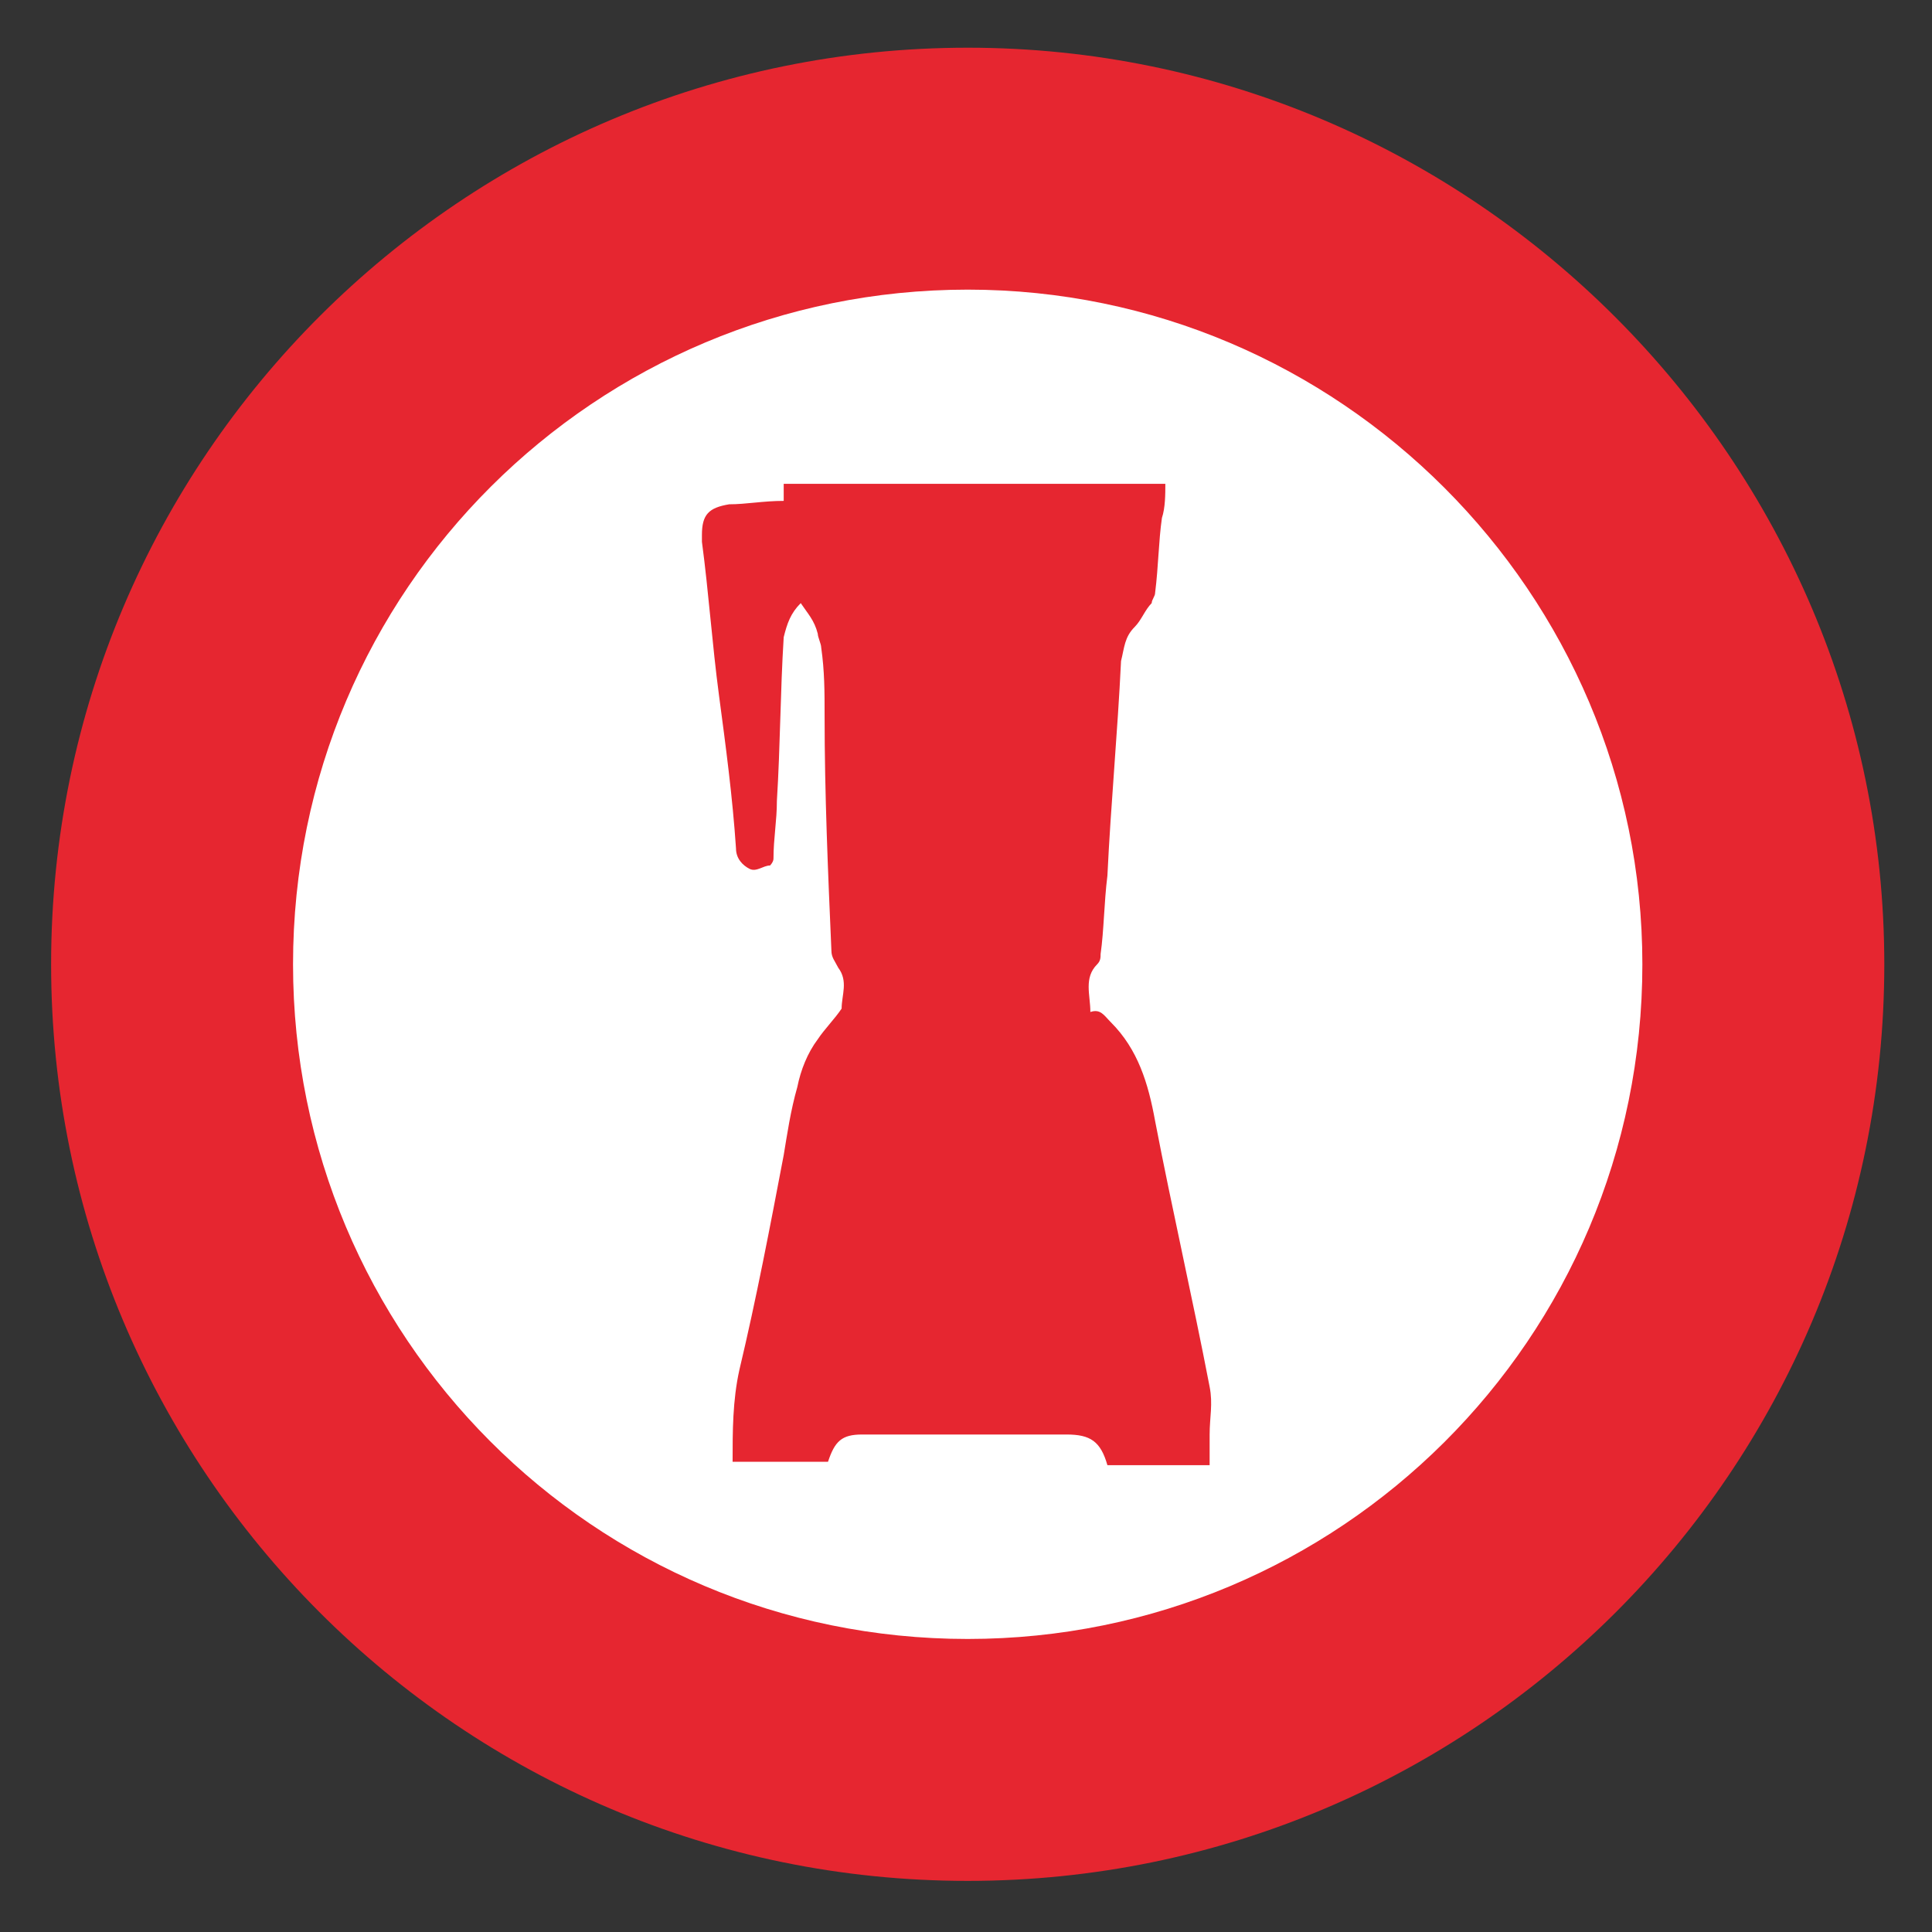
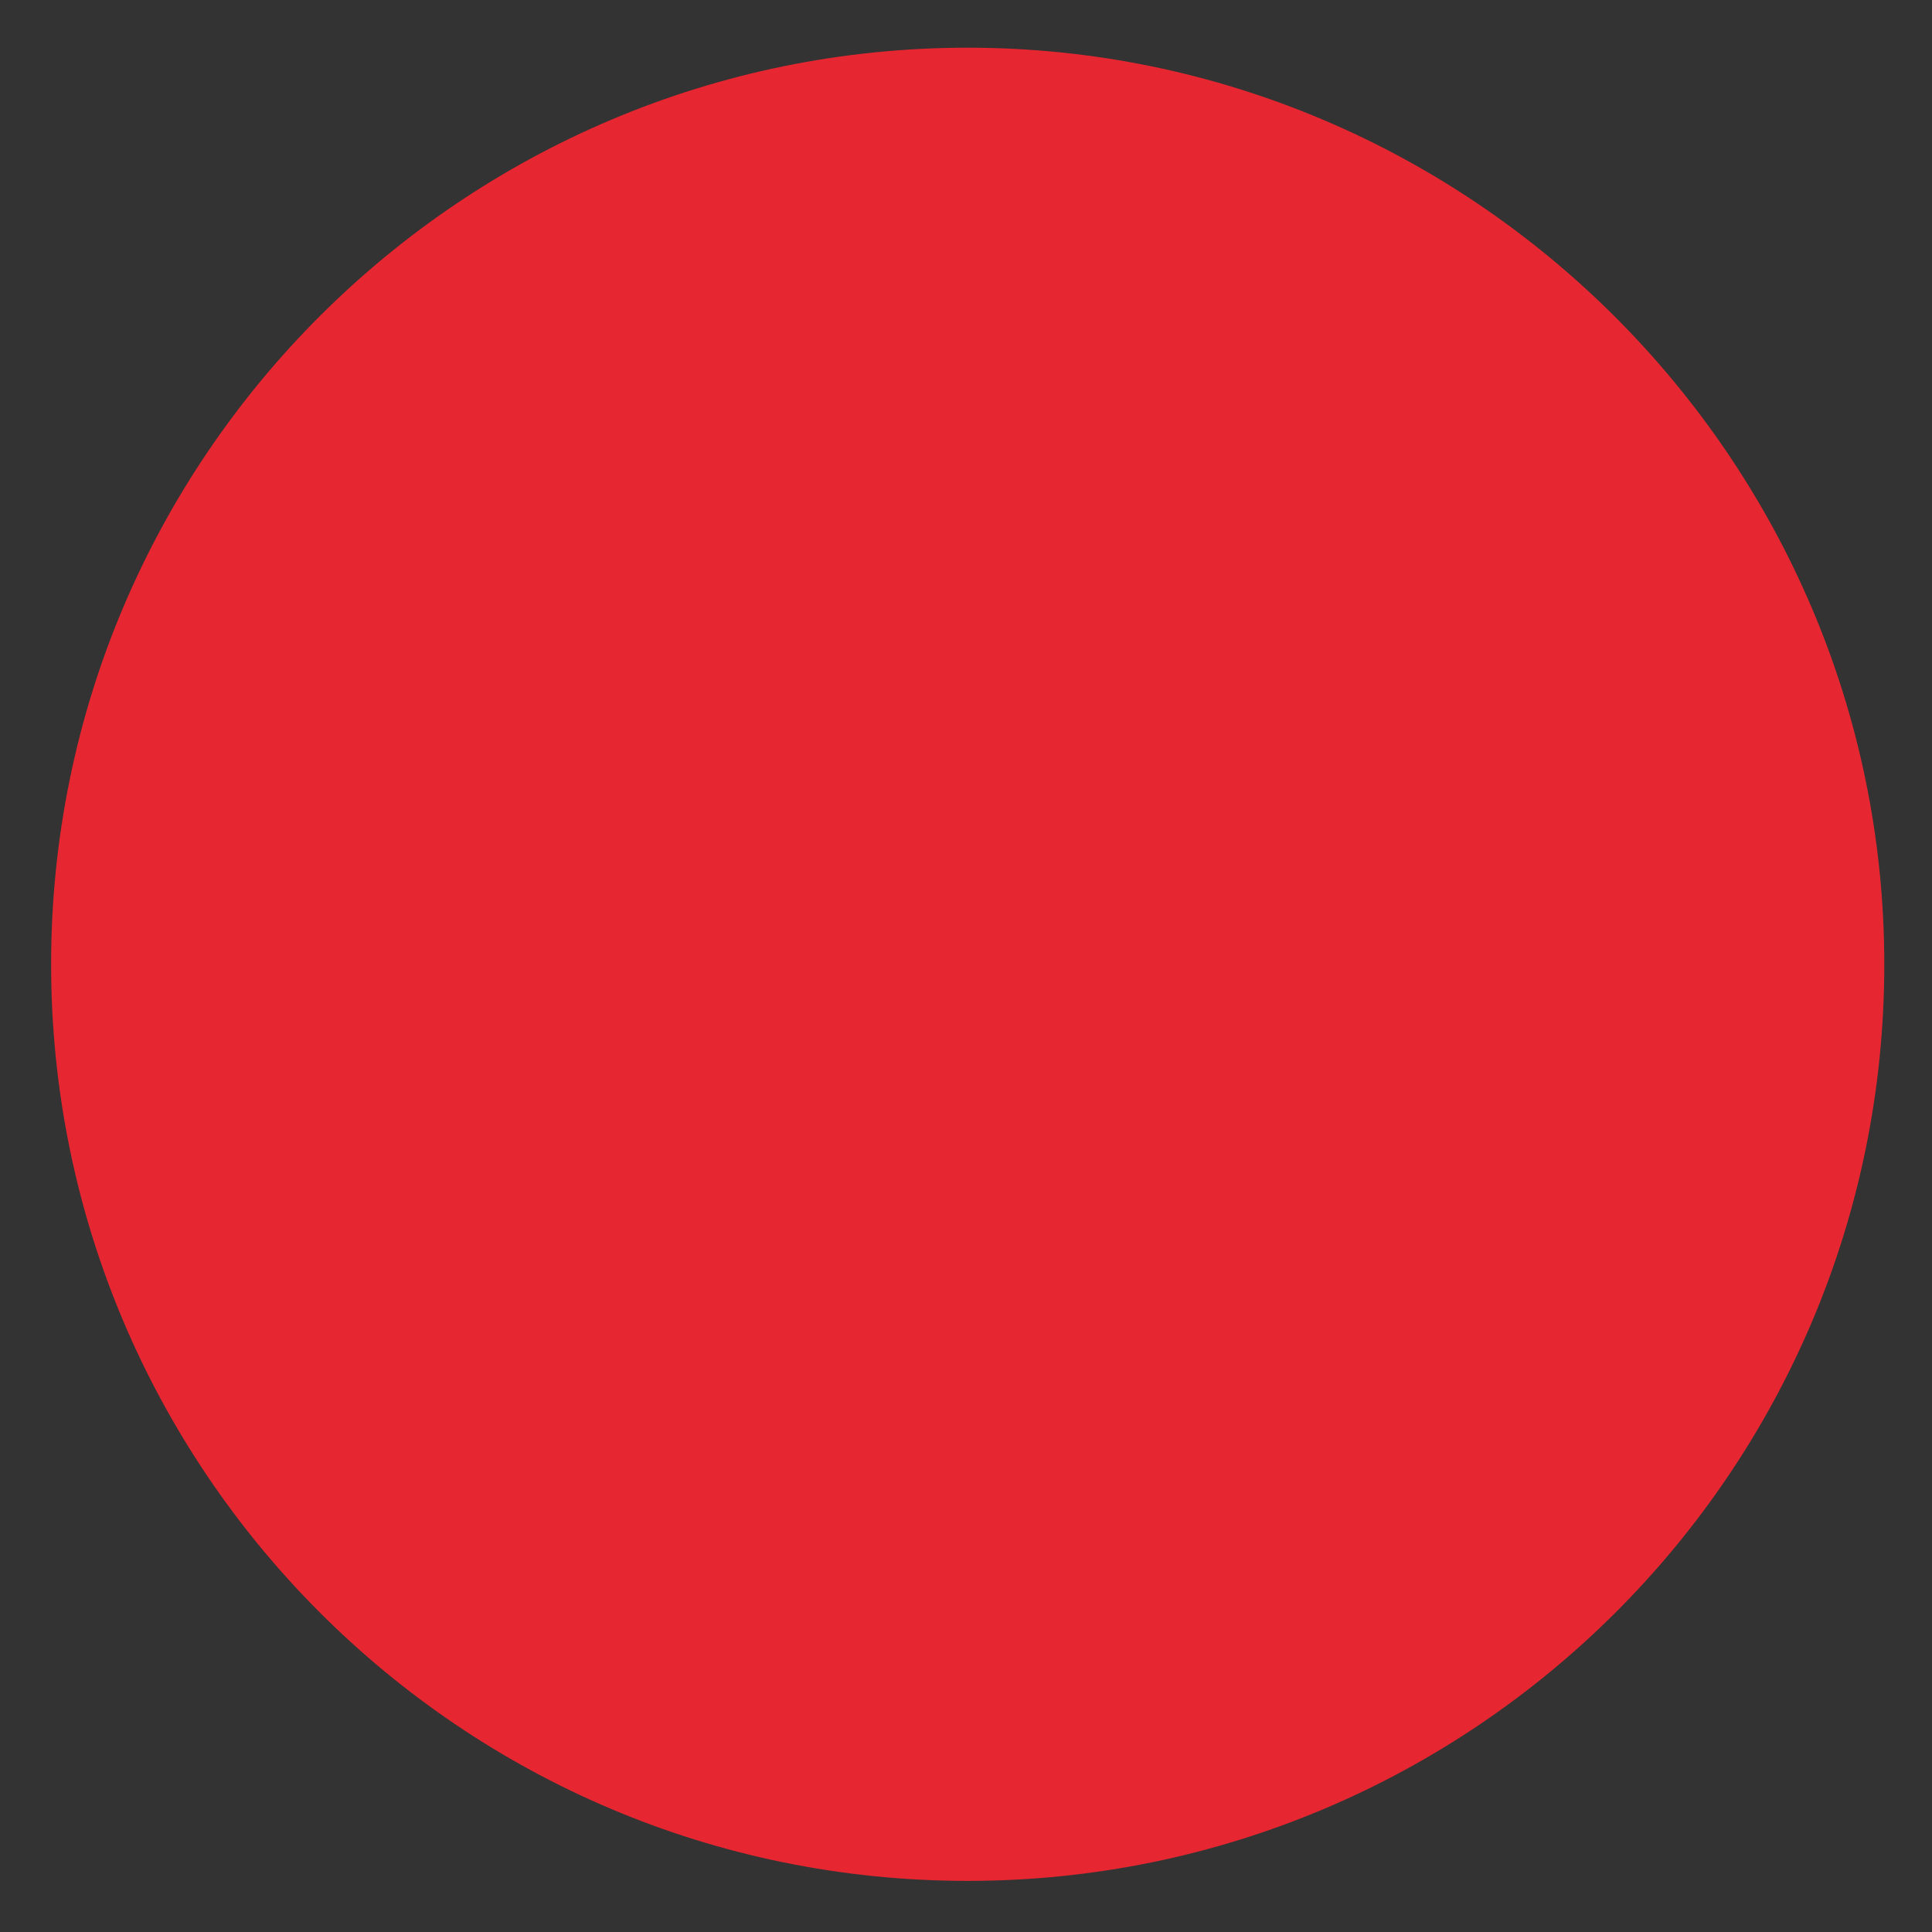
<svg xmlns="http://www.w3.org/2000/svg" version="1.1" id="Ebene_1" x="0px" y="0px" viewBox="0 0 56.7 56.7" style="enable-background:new 0 0 56.7 56.7;" xml:space="preserve">
  <rect x="0" y="0" width="56.7" height="56.7" fill="#333333" stroke="none" />
  <style type="text/css">
	.st0{fill:#E62630;}
	.st1{fill:#FFFFFF;}
</style>
  <g>
    <path class="st0" d="M55.3,28.3c0,14.9-12.1,26.9-26.9,26.9c-14.9,0-26.9-12.1-26.9-26.9c0-14.9,12.1-26.9,26.9-26.9   C43.2,1.4,55.3,13.5,55.3,28.3" />
-     <path class="st1" d="M48.2,28.3c0,11-8.9,19.8-19.8,19.8c-11,0-19.8-8.9-19.8-19.8c0-11,8.9-19.8,19.8-19.8   C39.3,8.5,48.2,17.4,48.2,28.3" />
-     <path class="st0" d="M23.5,17.7c-0.3,0.3-0.4,0.6-0.5,1c-0.1,1.6-0.1,3.2-0.2,4.8c0,0.6-0.1,1.1-0.1,1.7c0,0.1-0.1,0.2-0.1,0.2   c-0.2,0-0.4,0.2-0.6,0.1c-0.2-0.1-0.4-0.3-0.4-0.6c-0.1-1.5-0.3-3-0.5-4.5c-0.2-1.5-0.3-3-0.5-4.5c0-0.1,0-0.2,0-0.2   c0-0.6,0.2-0.8,0.8-0.9c0.5,0,1-0.1,1.6-0.1v-0.5h11.2c0,0.3,0,0.7-0.1,1c-0.1,0.7-0.1,1.4-0.2,2.2c0,0.1-0.1,0.2-0.1,0.3   c-0.2,0.2-0.3,0.5-0.5,0.7c-0.3,0.3-0.3,0.6-0.4,1c-0.1,2.1-0.3,4.2-0.4,6.3c-0.1,0.8-0.1,1.6-0.2,2.3c0,0.1,0,0.2-0.1,0.3   c-0.4,0.4-0.2,0.9-0.2,1.4c0.3-0.1,0.4,0.1,0.6,0.3c0.8,0.8,1.1,1.8,1.3,2.9c0.5,2.6,1.1,5.2,1.6,7.8c0.1,0.5,0,0.9,0,1.4   c0,0.3,0,0.6,0,0.9h-3c-0.2-0.7-0.5-0.9-1.2-0.9c-2,0-4,0-6,0c-0.6,0-0.8,0.2-1,0.8h-2.8c0-0.9,0-1.8,0.2-2.7   c0.5-2.1,0.9-4.2,1.3-6.3c0.1-0.6,0.2-1.3,0.4-2c0.1-0.5,0.3-1,0.6-1.4c0.2-0.3,0.5-0.6,0.7-0.9c0,0,0,0,0,0c0-0.4,0.2-0.8-0.1-1.2   c-0.1-0.2-0.2-0.3-0.2-0.5c-0.1-2.3-0.2-4.6-0.2-6.9c0-0.7,0-1.3-0.1-2c0-0.1-0.1-0.3-0.1-0.4C23.9,18.2,23.7,18,23.5,17.7" />
+     <path class="st0" d="M23.5,17.7c-0.3,0.3-0.4,0.6-0.5,1c-0.1,1.6-0.1,3.2-0.2,4.8c0,0.6-0.1,1.1-0.1,1.7c0,0.1-0.1,0.2-0.1,0.2   c-0.2,0-0.4,0.2-0.6,0.1c-0.2-0.1-0.4-0.3-0.4-0.6c-0.1-1.5-0.3-3-0.5-4.5c-0.2-1.5-0.3-3-0.5-4.5c0-0.1,0-0.2,0-0.2   c0-0.6,0.2-0.8,0.8-0.9c0.5,0,1-0.1,1.6-0.1v-0.5h11.2c0,0.3,0,0.7-0.1,1c-0.1,0.7-0.1,1.4-0.2,2.2c0,0.1-0.1,0.2-0.1,0.3   c-0.2,0.2-0.3,0.5-0.5,0.7c-0.3,0.3-0.3,0.6-0.4,1c-0.1,2.1-0.3,4.2-0.4,6.3c-0.1,0.8-0.1,1.6-0.2,2.3c0,0.1,0,0.2-0.1,0.3   c-0.4,0.4-0.2,0.9-0.2,1.4c0.3-0.1,0.4,0.1,0.6,0.3c0.8,0.8,1.1,1.8,1.3,2.9c0.5,2.6,1.1,5.2,1.6,7.8c0.1,0.5,0,0.9,0,1.4   c0,0.3,0,0.6,0,0.9h-3c-0.2-0.7-0.5-0.9-1.2-0.9c-2,0-4,0-6,0c-0.6,0-0.8,0.2-1,0.8h-2.8c0-0.9,0-1.8,0.2-2.7   c0.1-0.6,0.2-1.3,0.4-2c0.1-0.5,0.3-1,0.6-1.4c0.2-0.3,0.5-0.6,0.7-0.9c0,0,0,0,0,0c0-0.4,0.2-0.8-0.1-1.2   c-0.1-0.2-0.2-0.3-0.2-0.5c-0.1-2.3-0.2-4.6-0.2-6.9c0-0.7,0-1.3-0.1-2c0-0.1-0.1-0.3-0.1-0.4C23.9,18.2,23.7,18,23.5,17.7" />
  </g>
</svg>